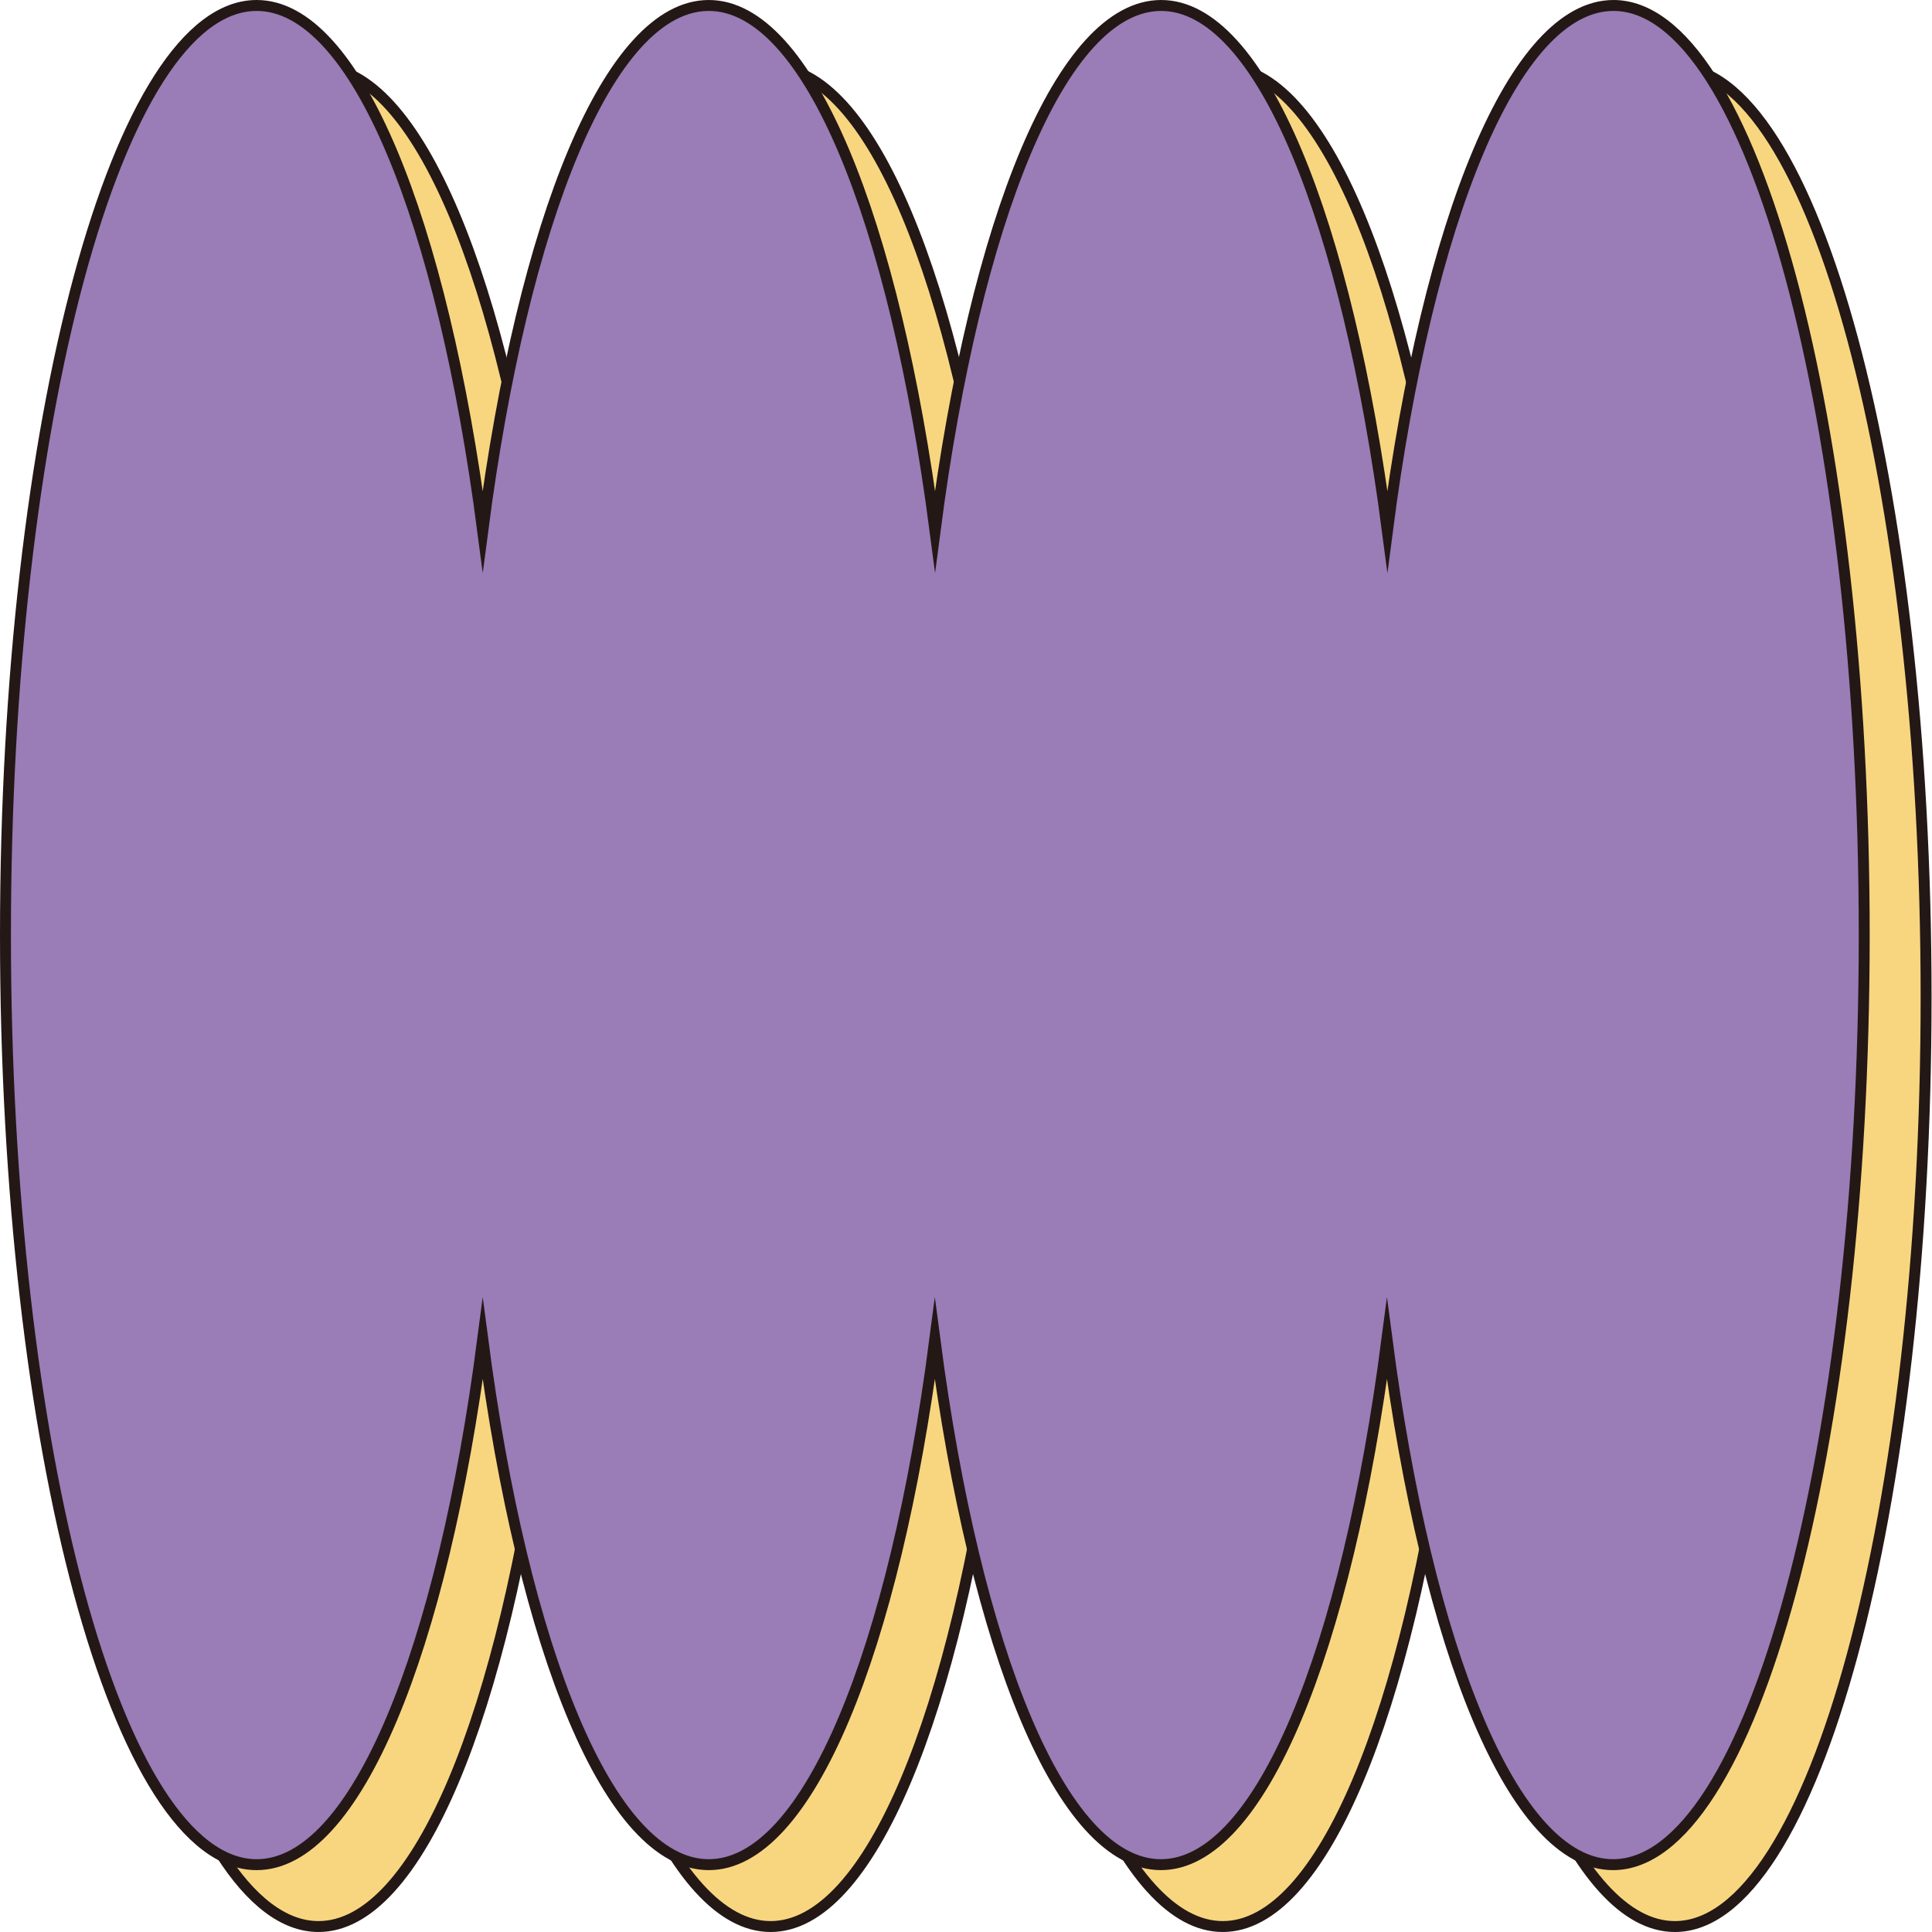
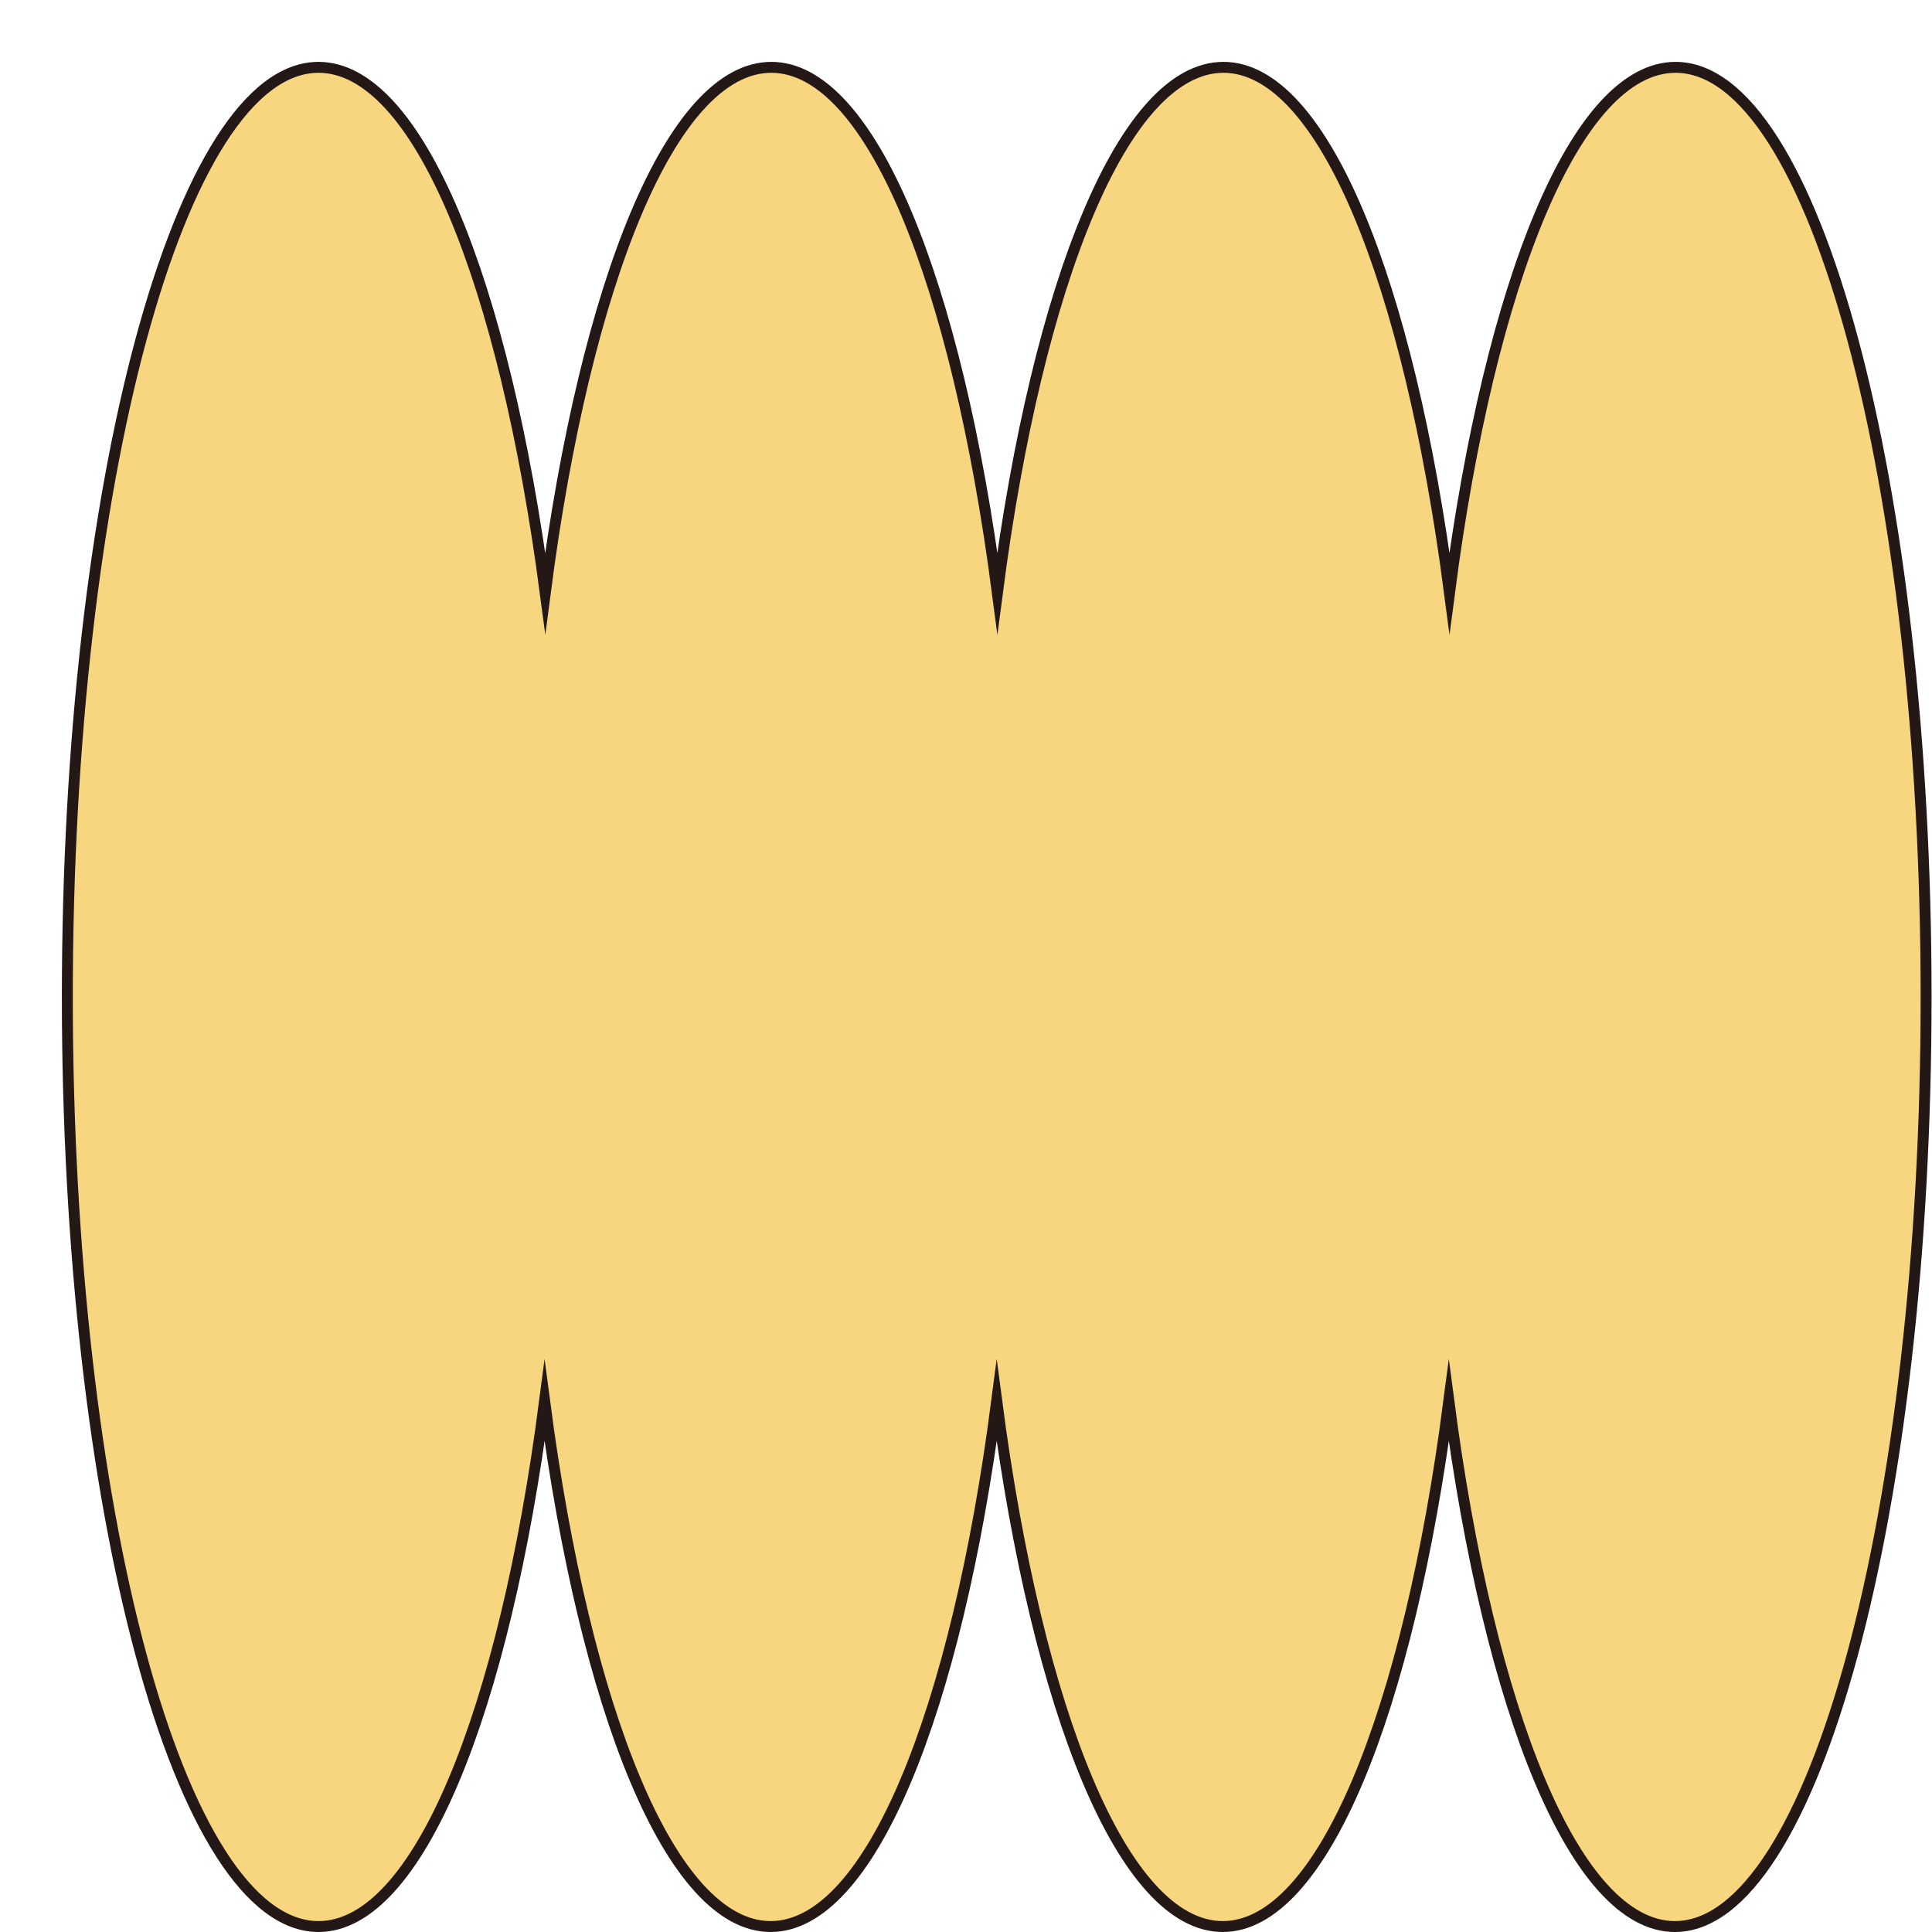
<svg xmlns="http://www.w3.org/2000/svg" id="_レイヤー_2" viewBox="0 0 88.37 88.37">
  <defs>
    <style>.cls-1{fill:#9a7cb7;}.cls-1,.cls-2{stroke:#231815;stroke-miterlimit:10;stroke-width:.5px;}.cls-2{fill:#f8d680;}</style>
  </defs>
  <g id="_レイヤー_1-2">
    <g>
      <path class="cls-2" d="M76.64,3.08c-4.55,0-8.49,9.81-10.34,24.03-1.86-14.22-5.79-24.03-10.34-24.03s-8.49,9.81-10.34,24.03c-1.86-14.22-5.79-24.03-10.34-24.03s-8.49,9.81-10.34,24.03C23.06,12.89,19.12,3.08,14.57,3.08,8.23,3.08,3.08,22.12,3.08,45.6s5.14,42.52,11.49,42.52c4.55,0,8.49-9.81,10.34-24.03,1.86,14.22,5.79,24.03,10.34,24.03s8.49-9.81,10.34-24.03c1.86,14.22,5.79,24.03,10.34,24.03s8.49-9.81,10.34-24.03c1.86,14.22,5.79,24.03,10.34,24.03,6.34,0,11.49-19.04,11.49-42.52S82.98,3.08,76.64,3.08Z" />
-       <path class="cls-1" d="M73.8,.25c-4.55,0-8.49,9.81-10.34,24.03C61.6,10.06,57.67,.25,53.11,.25s-8.49,9.81-10.34,24.03C40.91,10.06,36.98,.25,32.42,.25s-8.49,9.81-10.34,24.03C20.22,10.06,16.29,.25,11.74,.25,5.39,.25,.25,19.29,.25,42.77s5.14,42.52,11.49,42.52c4.55,0,8.49-9.81,10.34-24.03,1.86,14.22,5.79,24.03,10.34,24.03s8.49-9.81,10.34-24.03c1.86,14.22,5.79,24.03,10.34,24.03s8.49-9.81,10.34-24.03c1.86,14.22,5.79,24.03,10.34,24.03,6.34,0,11.49-19.04,11.49-42.52S80.15,.25,73.8,.25Z" />
    </g>
  </g>
</svg>